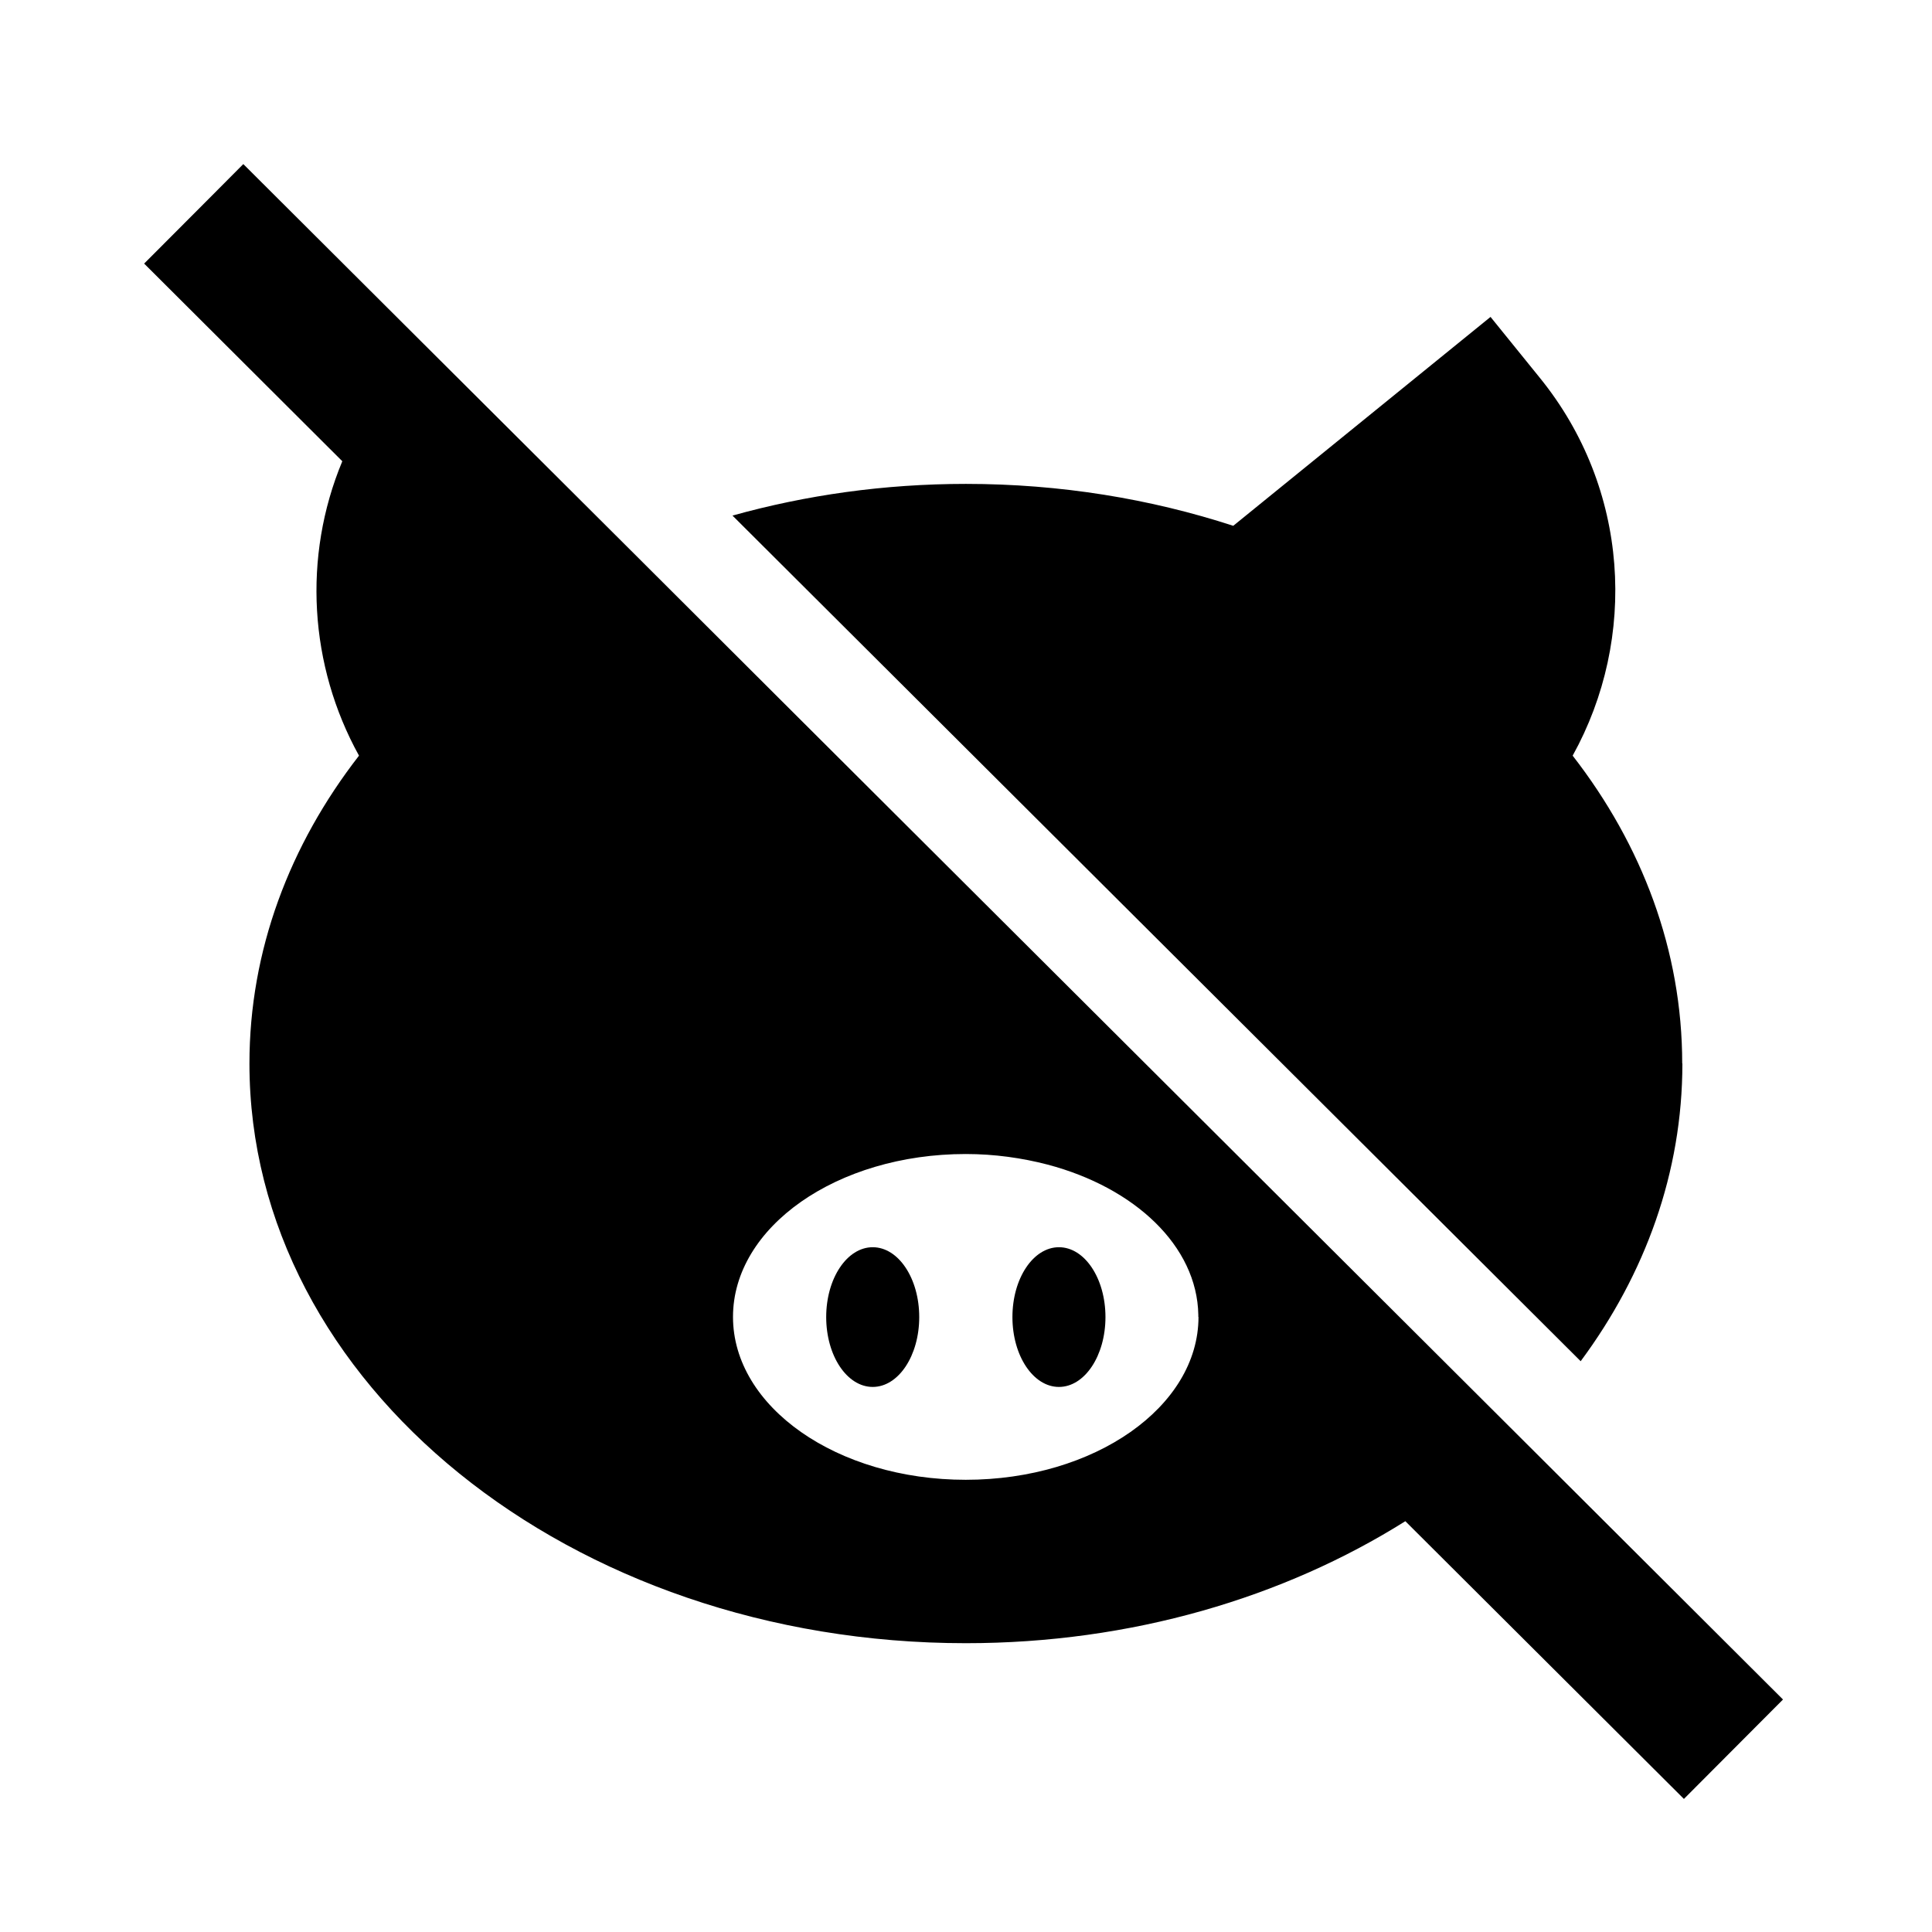
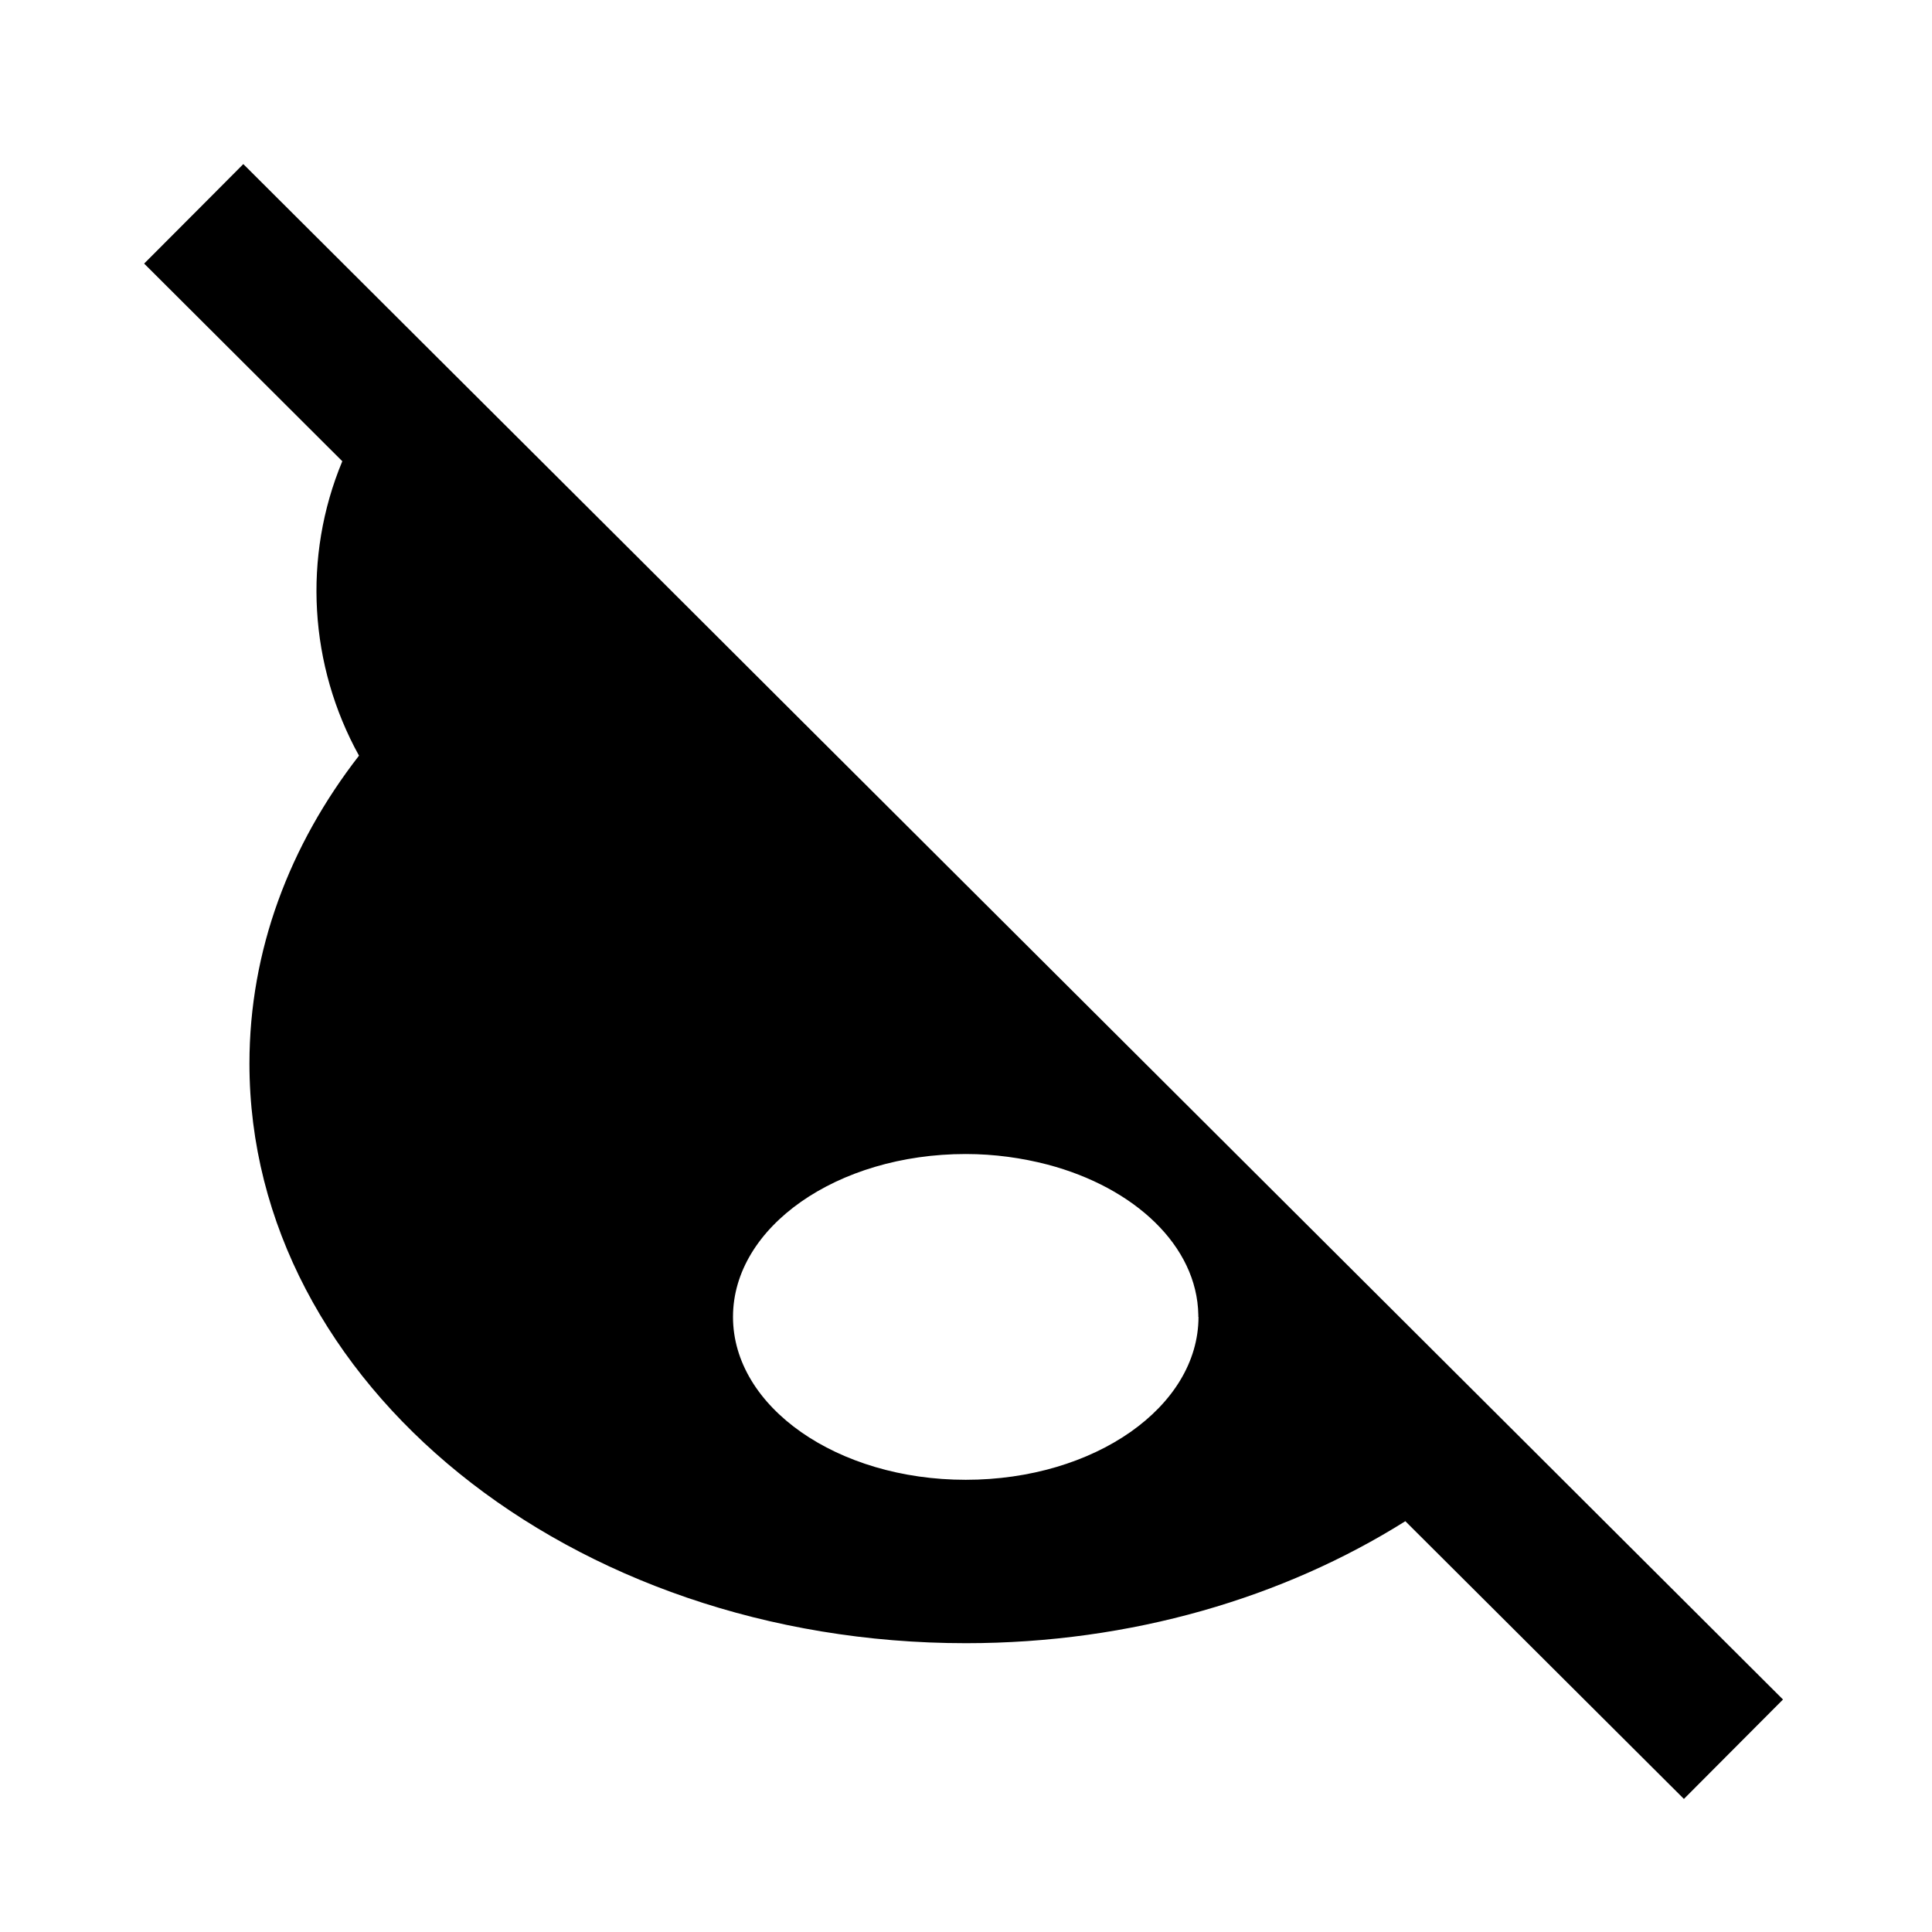
<svg xmlns="http://www.w3.org/2000/svg" id="_レイヤー_2" data-name="レイヤー 2" viewBox="0 0 113.39 113.39">
  <defs>
    <style>
      .cls-1 {
        fill: none;
      }

      .cls-1, .cls-2 {
        stroke-width: 0px;
      }
    </style>
  </defs>
  <g id="waku">
    <g>
      <g>
-         <path class="cls-2" d="m98.73,62.42c0-6.64-2.36-12.83-6.43-18.07,3.82-6.89,3.34-15.69-1.93-22.18l-2.89-3.57-15.1,12.26c-4.85-1.58-10.14-2.46-15.69-2.46-4.8,0-9.4.66-13.7,1.86l49.78,49.63c3.79-5.11,5.97-11.08,5.97-17.47Z" />
        <path class="cls-2" d="m104.64,99.74l-15.62-15.58-42.2-42.08-9.77-9.75-12.33-12.29-10.44-10.41-2.03,2.04-3.79,3.8,11.63,11.6c-2.34,5.62-1.94,12,.98,17.28-4.07,5.24-6.43,11.43-6.43,18.07,0,18.79,18.82,34.02,42.05,34.02,9.72,0,18.66-2.68,25.79-7.16l16.35,16.3,5.82-5.84h0Zm-34.3-22.45c0,5.28-6.11,9.56-13.66,9.56s-13.66-4.28-13.66-9.56,6.11-9.56,13.66-9.56c1.69,0,3.3.23,4.8.62,5.12,1.35,8.78,4.78,8.85,8.82,0,.04,0,.08,0,.12Z" />
-         <path class="cls-2" d="m51.22,73.2c-1.51,0-2.73,1.83-2.73,4.1s1.22,4.1,2.73,4.1,2.73-1.83,2.73-4.1-1.22-4.1-2.73-4.1Z" />
-         <path class="cls-2" d="m62.15,73.2c-1.51,0-2.73,1.83-2.73,4.1s1.22,4.1,2.73,4.1,2.73-1.83,2.73-4.1-1.22-4.1-2.73-4.1Z" />
      </g>
      <rect class="cls-1" y="0" width="113.39" height="113.39" />
-       <rect class="cls-1" x="0" width="113.39" height="113.39" />
    </g>
  </g>
</svg>